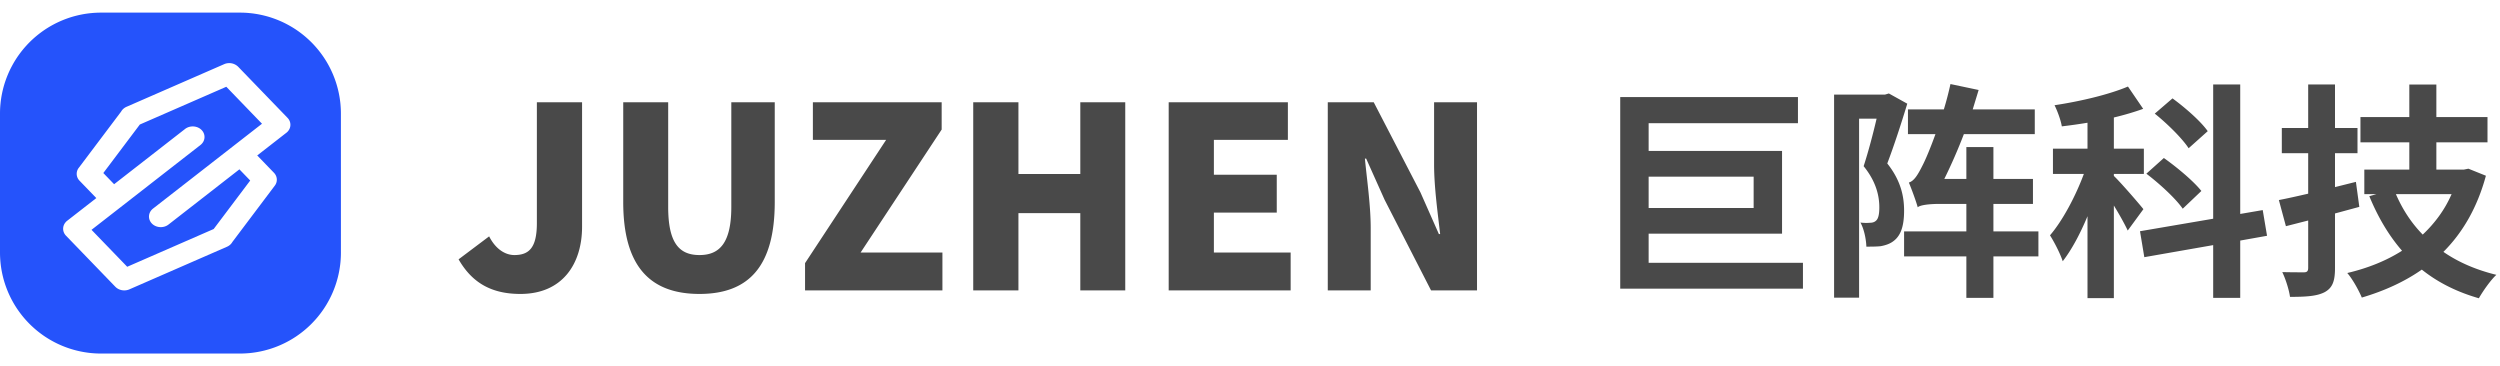
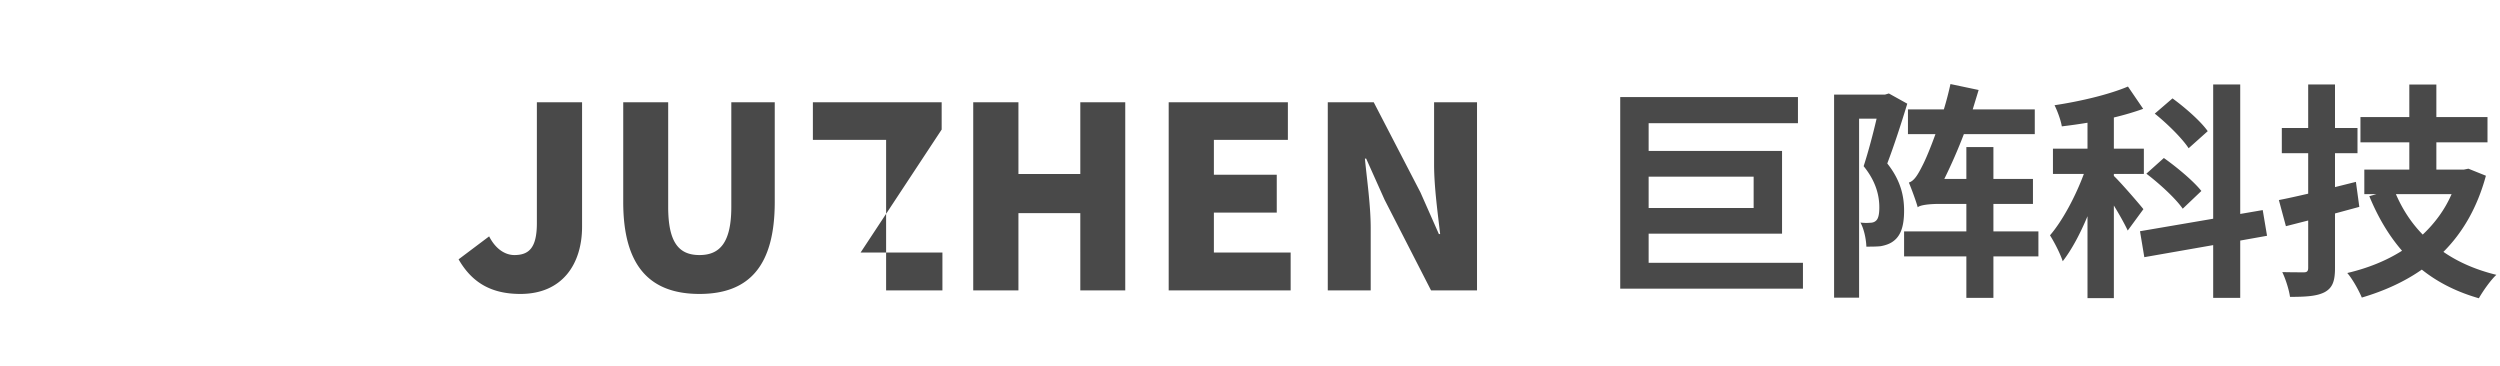
<svg xmlns="http://www.w3.org/2000/svg" fill="none" width="198" height="29" viewBox="0 0 198 29">
-   <path d="M130.572 13.99h8.316v2.484h-8.316V13.99zm-2.25-6.3v15.174h14.472v-2.052h-12.222v-2.304h10.566v-6.552h-10.566V9.76h11.826V7.69h-14.076zm22.482 10.638v1.98h4.932v3.284h2.142v-3.284h3.564v-1.98h-3.564V16.15h3.132v-1.98h-3.132v-2.52h-2.142v2.52h-1.746a41.759 41.759 0 0 0 1.548-3.546h5.616V8.662h-4.914l.468-1.535-2.232-.47a25.205 25.205 0 0 1-.522 2.005h-2.844v1.962h2.178c-.414 1.152-.81 2.07-1.008 2.448-.396.792-.684 1.26-1.098 1.386.234.558.594 1.548.702 1.962.162-.18.936-.27 1.692-.27h2.16v2.178h-4.932zM145.26 7.492v16.082h1.98V9.4h1.386c-.27 1.17-.666 2.664-1.026 3.762 1.026 1.26 1.242 2.412 1.242 3.258 0 .54-.072.918-.288 1.08-.126.108-.288.144-.468.144-.216.018-.45.018-.738-.018.306.558.45 1.368.468 1.908.396 0 .81 0 1.134-.036.396-.072.756-.198 1.026-.414.576-.432.828-1.206.828-2.394 0-1.062-.216-2.34-1.332-3.744.522-1.368 1.116-3.186 1.584-4.734l-1.458-.81-.306.09h-4.032zM170.658 9c.99.793 2.178 1.965 2.682 2.74l1.512-1.352c-.558-.793-1.8-1.875-2.79-2.596L170.658 9zm-.666 4.756c1.044.793 2.322 1.964 2.88 2.774l1.476-1.405c-.612-.774-1.926-1.873-2.97-2.611l-1.386 1.242zm-1.458-6.902c-1.494.631-3.762 1.172-5.814 1.479.234.469.504 1.208.576 1.676a45.98 45.98 0 0 0 2.034-.288v2.055h-2.736v1.998h2.448c-.648 1.748-1.674 3.693-2.682 4.864.342.54.81 1.442 1.008 2.054.702-.9 1.386-2.18 1.962-3.567v6.486h2.088v-7.333c.432.703.864 1.478 1.098 1.982l1.242-1.694c-.342-.432-1.836-2.161-2.34-2.63v-.162h2.376v-1.998h-2.376v-2.47c.828-.198 1.62-.432 2.322-.685l-1.206-1.767zm.954 11.46.342 2.054 5.454-.955v4.18h2.142v-4.54l2.124-.379-.342-2.035-1.782.306V6.692h-2.142v10.631l-5.796.99zm21.33-11.621v2.581h-3.87v1.998h3.87v2.16h-3.564v1.944h.954l-.558.162c.684 1.656 1.53 3.096 2.592 4.32-1.278.81-2.736 1.386-4.338 1.764.414.468.918 1.386 1.152 1.945 1.764-.523 3.366-1.243 4.752-2.215 1.26 1.008 2.754 1.764 4.518 2.27.306-.542.918-1.424 1.386-1.856-1.62-.396-3.024-1.008-4.194-1.818 1.53-1.53 2.682-3.51 3.366-6.03l-1.386-.558-.36.072h-2.178v-2.16h4.05V9.274h-4.05V6.693h-2.142zm-1.062 8.683h4.41c-.54 1.242-1.332 2.304-2.286 3.204-.9-.918-1.602-1.998-2.124-3.204zm-6.948-8.683v3.445h-2.088v1.998h2.088v3.204c-.864.198-1.656.378-2.322.504l.558 2.07 1.764-.45v3.744c0 .27-.09.36-.342.36-.234 0-.99 0-1.71-.018.27.558.54 1.422.612 1.962 1.278 0 2.142-.054 2.754-.378.612-.342.81-.864.81-1.908v-4.32l1.926-.522-.27-1.98-1.656.414v-2.682h1.782v-1.998h-1.782V6.692h-2.124zM41.22 23.28c3.34 0 4.88-2.4 4.88-5.32V8.1h-3.58v9.58c0 1.94-.62 2.52-1.78 2.52-.72 0-1.48-.46-2-1.48l-2.42 1.82c1.06 1.84 2.58 2.74 4.9 2.74zm14.18 0c3.96 0 5.96-2.26 5.96-7.28V8.1h-3.44v8.28c0 2.82-.9 3.82-2.52 3.82-1.64 0-2.48-1-2.48-3.82V8.1h-3.56V16c0 5.02 2.06 7.28 6.04 7.28zm8.36-.28h10.88v-3h-6.48l6.42-9.74V8.1h-10.2v2.98h5.8l-6.42 9.76V23zm13.32 0h3.58v-6.12h4.9V23h3.56V8.1h-3.56v5.68h-4.9V8.1h-3.58V23zm15.48 0h9.66v-3h-6.08v-3.16h4.98v-3h-4.98v-2.76H102V8.1h-9.44V23zm12.6 0h3.4v-4.94c0-1.8-.3-3.84-.46-5.5h.1l1.46 3.26 3.68 7.18h3.64V8.1h-3.4v4.94c0 1.78.3 3.92.48 5.5h-.1l-1.46-3.3-3.7-7.14h-3.64V23z" fill="#494949" />
-   <path d="M0 9v11q0 .196.01.392.01.197.029.392.019.196.048.39.028.194.067.387.038.192.086.383.047.19.104.378.057.188.124.373.066.185.141.366.075.182.16.36.083.177.176.35.092.173.193.342.101.168.21.332.11.163.226.32.117.158.242.31.124.152.256.297.132.146.271.285.139.139.285.27.145.133.297.257.152.125.31.242.157.117.32.226.164.109.332.21.169.1.342.193.173.093.35.177.178.084.36.159.181.075.366.141.185.067.373.123.188.057.378.105.19.048.383.086.193.039.387.067.194.03.39.049.195.019.391.028.197.01.393.01h11q.196 0 .392-.01.197-.01.392-.028.196-.02.39-.049.194-.028.387-.067.192-.038.383-.086.19-.048.378-.105.188-.056.373-.123.185-.066.366-.141.182-.075.36-.16.177-.083.35-.176.173-.092.342-.193.168-.101.332-.21.163-.11.32-.226.158-.117.31-.242.152-.125.297-.256.146-.132.285-.271.139-.139.27-.285.133-.145.257-.297.125-.152.242-.31.117-.157.226-.32.109-.164.21-.332.1-.169.193-.342.093-.173.177-.35.084-.178.159-.36.075-.181.141-.366.067-.185.123-.373.057-.188.105-.378.048-.19.086-.383.039-.193.067-.387.03-.194.049-.39.019-.195.028-.392.01-.196.01-.392V9q0-.196-.01-.393-.01-.196-.028-.391-.02-.196-.049-.39-.028-.194-.067-.387-.038-.192-.086-.383-.048-.19-.105-.378-.056-.188-.123-.373-.066-.185-.141-.366-.075-.182-.16-.36-.083-.177-.176-.35-.092-.173-.193-.342-.101-.168-.21-.332-.11-.163-.226-.32-.117-.158-.242-.31-.125-.152-.256-.297-.132-.146-.271-.285-.139-.139-.285-.27-.145-.132-.297-.257t-.31-.242q-.157-.117-.32-.226-.164-.109-.332-.21-.169-.1-.342-.193-.173-.093-.35-.177-.178-.084-.36-.159-.181-.075-.366-.141-.185-.067-.373-.124-.188-.057-.378-.104-.19-.048-.383-.086-.193-.039-.387-.067-.194-.03-.39-.048-.195-.02-.392-.03Q19.196 1 19 1H8q-.196 0-.393.01-.196.01-.391.029-.196.019-.39.048-.194.028-.387.067-.192.038-.383.086-.19.047-.378.104-.188.057-.373.124-.185.066-.366.141-.182.075-.36.16-.177.083-.35.176-.173.092-.342.193-.168.101-.332.21-.163.11-.32.226-.158.117-.31.242-.152.125-.297.256-.146.132-.285.271-.139.139-.27.285-.133.145-.257.297-.125.152-.242.31-.117.157-.226.32-.109.164-.21.332-.1.169-.193.342-.093.173-.177.35-.084.178-.159.36-.075.181-.141.366-.067.185-.124.373-.057.188-.104.378-.048.19-.086.383-.039.193-.067.387-.03.194-.048.39-.02.195-.03.391Q0 8.804 0 9zm7.628 6.688zm-1.325-1.372 1.325 1.372-2.307 1.796-.018.014-.018.015-.016.014-.017.016-.016.015a.606.606 0 0 0-.015.016l-.015.016-.014.017-.014.017-.014.017-.012.017-.013.017-.012.018-.01.017-.012.018a.54.54 0 0 0-.01.019l-.01.018-.009.019-.008.019-.009.019-.007.019-.007.019-.007.02-.006.019-.006.02-.005.019-.004.02-.004.02-.003.02-.003.02-.003.02-.002.02v.02l-.002.02v.04l.001.02.001.02.002.02.003.02c0 .007.001.014.003.02l.003.02a.61.61 0 0 0 .004.02l.005.02.005.02.005.02.007.02.006.019.008.02.007.018.009.02.009.018.009.02.01.018.01.018.012.019.011.018a.635.635 0 0 0 .038.053l.014.017.015.017.015.017.015.016 3.9 4.037.004.004.003.003c.27.28.727.375 1.114.206l7.713-3.367a.953.953 0 0 0 .222-.129.859.859 0 0 0 .224-.259l3.348-4.446a.77.77 0 0 0 .008-.954l-.002-.003-.01-.012-.006-.008-.005-.007-.012-.013v-.001l-.015-.017-.016-.016-1.325-1.372 2.307-1.796.018-.014.018-.015.017-.015.016-.015.016-.015a1 1 0 0 0 .015-.016l.015-.016.014-.017.014-.017.014-.016.013-.018.012-.017.011-.018.012-.017.01-.018a.5.5 0 0 0 .01-.019l.01-.018.01-.019.009-.018.008-.02.007-.019.007-.019.007-.02.006-.019.006-.02.005-.019.004-.02.004-.02.004-.02.002-.02.003-.02.002-.02v-.02l.002-.02v-.04l-.001-.02-.001-.02-.002-.02-.003-.02a.459.459 0 0 0-.003-.02l-.003-.02a.76.76 0 0 0-.004-.02l-.005-.02-.005-.02-.005-.02-.007-.02-.006-.019-.008-.02-.007-.018-.009-.02-.009-.018-.009-.02-.01-.018-.01-.018-.012-.019-.011-.018a.697.697 0 0 0-.025-.035L22.83 9.4l-.013-.017a.991.991 0 0 0-.015-.017l-.015-.017-.015-.016-3.9-4.037-.002-.002-.002-.002-.003-.004a1.012 1.012 0 0 0-1.114-.205L10.04 8.45a.955.955 0 0 0-.223.129.856.856 0 0 0-.224.259l-3.348 4.446a.77.77 0 0 0 .012.98l.003.003.01.012.004.005.01.01.005.007.014.014zm2.735.273-.855-.885 2.893-3.842 6.848-2.99L20.75 9.8l-2.307 1.796-3.31 2.578-3.012 2.345c-.388.302-.43.834-.094 1.182.336.348.93.386 1.317.084l5.617-4.374.855.886-2.893 3.841-6.848 2.99-2.827-2.926 2.307-1.796 3.31-2.578 3.012-2.345c.388-.302.43-.834.094-1.182-.337-.348-.93-.386-1.317-.084L9.037 14.59zm13.831-5.135a.639.639 0 0 0-.024-.035l.024.035zM5.13 18.546a.708.708 0 0 0 .025.035l-.025-.035z" fill-rule="evenodd" fill="#2553FB" />
+   <path d="M130.572 13.99h8.316v2.484h-8.316V13.99zm-2.25-6.3v15.174h14.472v-2.052h-12.222v-2.304h10.566v-6.552h-10.566V9.76h11.826V7.69h-14.076zm22.482 10.638v1.98h4.932v3.284h2.142v-3.284h3.564v-1.98h-3.564V16.15h3.132v-1.98h-3.132v-2.52h-2.142v2.52h-1.746a41.759 41.759 0 0 0 1.548-3.546h5.616V8.662h-4.914l.468-1.535-2.232-.47a25.205 25.205 0 0 1-.522 2.005h-2.844v1.962h2.178c-.414 1.152-.81 2.07-1.008 2.448-.396.792-.684 1.26-1.098 1.386.234.558.594 1.548.702 1.962.162-.18.936-.27 1.692-.27h2.16v2.178h-4.932zM145.26 7.492v16.082h1.98V9.4h1.386c-.27 1.17-.666 2.664-1.026 3.762 1.026 1.26 1.242 2.412 1.242 3.258 0 .54-.072.918-.288 1.08-.126.108-.288.144-.468.144-.216.018-.45.018-.738-.018.306.558.45 1.368.468 1.908.396 0 .81 0 1.134-.036.396-.072.756-.198 1.026-.414.576-.432.828-1.206.828-2.394 0-1.062-.216-2.34-1.332-3.744.522-1.368 1.116-3.186 1.584-4.734l-1.458-.81-.306.09h-4.032zM170.658 9c.99.793 2.178 1.965 2.682 2.74l1.512-1.352c-.558-.793-1.8-1.875-2.79-2.596L170.658 9zm-.666 4.756c1.044.793 2.322 1.964 2.88 2.774l1.476-1.405c-.612-.774-1.926-1.873-2.97-2.611l-1.386 1.242zm-1.458-6.902c-1.494.631-3.762 1.172-5.814 1.479.234.469.504 1.208.576 1.676a45.98 45.98 0 0 0 2.034-.288v2.055h-2.736v1.998h2.448c-.648 1.748-1.674 3.693-2.682 4.864.342.54.81 1.442 1.008 2.054.702-.9 1.386-2.18 1.962-3.567v6.486h2.088v-7.333c.432.703.864 1.478 1.098 1.982l1.242-1.694c-.342-.432-1.836-2.161-2.34-2.63v-.162h2.376v-1.998h-2.376v-2.47c.828-.198 1.62-.432 2.322-.685l-1.206-1.767zm.954 11.46.342 2.054 5.454-.955v4.18h2.142v-4.54l2.124-.379-.342-2.035-1.782.306V6.692h-2.142v10.631l-5.796.99zm21.33-11.621v2.581h-3.87v1.998h3.87v2.16h-3.564v1.944h.954l-.558.162c.684 1.656 1.53 3.096 2.592 4.32-1.278.81-2.736 1.386-4.338 1.764.414.468.918 1.386 1.152 1.945 1.764-.523 3.366-1.243 4.752-2.215 1.26 1.008 2.754 1.764 4.518 2.27.306-.542.918-1.424 1.386-1.856-1.62-.396-3.024-1.008-4.194-1.818 1.53-1.53 2.682-3.51 3.366-6.03l-1.386-.558-.36.072h-2.178v-2.16h4.05V9.274h-4.05V6.693h-2.142zm-1.062 8.683h4.41c-.54 1.242-1.332 2.304-2.286 3.204-.9-.918-1.602-1.998-2.124-3.204zm-6.948-8.683v3.445h-2.088v1.998h2.088v3.204c-.864.198-1.656.378-2.322.504l.558 2.07 1.764-.45v3.744c0 .27-.09.36-.342.36-.234 0-.99 0-1.71-.018.27.558.54 1.422.612 1.962 1.278 0 2.142-.054 2.754-.378.612-.342.81-.864.81-1.908v-4.32l1.926-.522-.27-1.98-1.656.414v-2.682h1.782v-1.998h-1.782V6.692h-2.124zM41.22 23.28c3.34 0 4.88-2.4 4.88-5.32V8.1h-3.58v9.58c0 1.94-.62 2.52-1.78 2.52-.72 0-1.48-.46-2-1.48l-2.42 1.82c1.06 1.84 2.58 2.74 4.9 2.74zm14.18 0c3.96 0 5.96-2.26 5.96-7.28V8.1h-3.44v8.28c0 2.82-.9 3.82-2.52 3.82-1.64 0-2.48-1-2.48-3.82V8.1h-3.56V16c0 5.02 2.06 7.28 6.04 7.28zm8.36-.28h10.88v-3h-6.48l6.42-9.74V8.1h-10.2v2.98h5.8V23zm13.32 0h3.58v-6.12h4.9V23h3.56V8.1h-3.56v5.68h-4.9V8.1h-3.58V23zm15.48 0h9.66v-3h-6.08v-3.16h4.98v-3h-4.98v-2.76H102V8.1h-9.44V23zm12.6 0h3.4v-4.94c0-1.8-.3-3.84-.46-5.5h.1l1.46 3.26 3.68 7.18h3.64V8.1h-3.4v4.94c0 1.78.3 3.92.48 5.5h-.1l-1.46-3.3-3.7-7.14h-3.64V23z" fill="#494949" />
</svg>